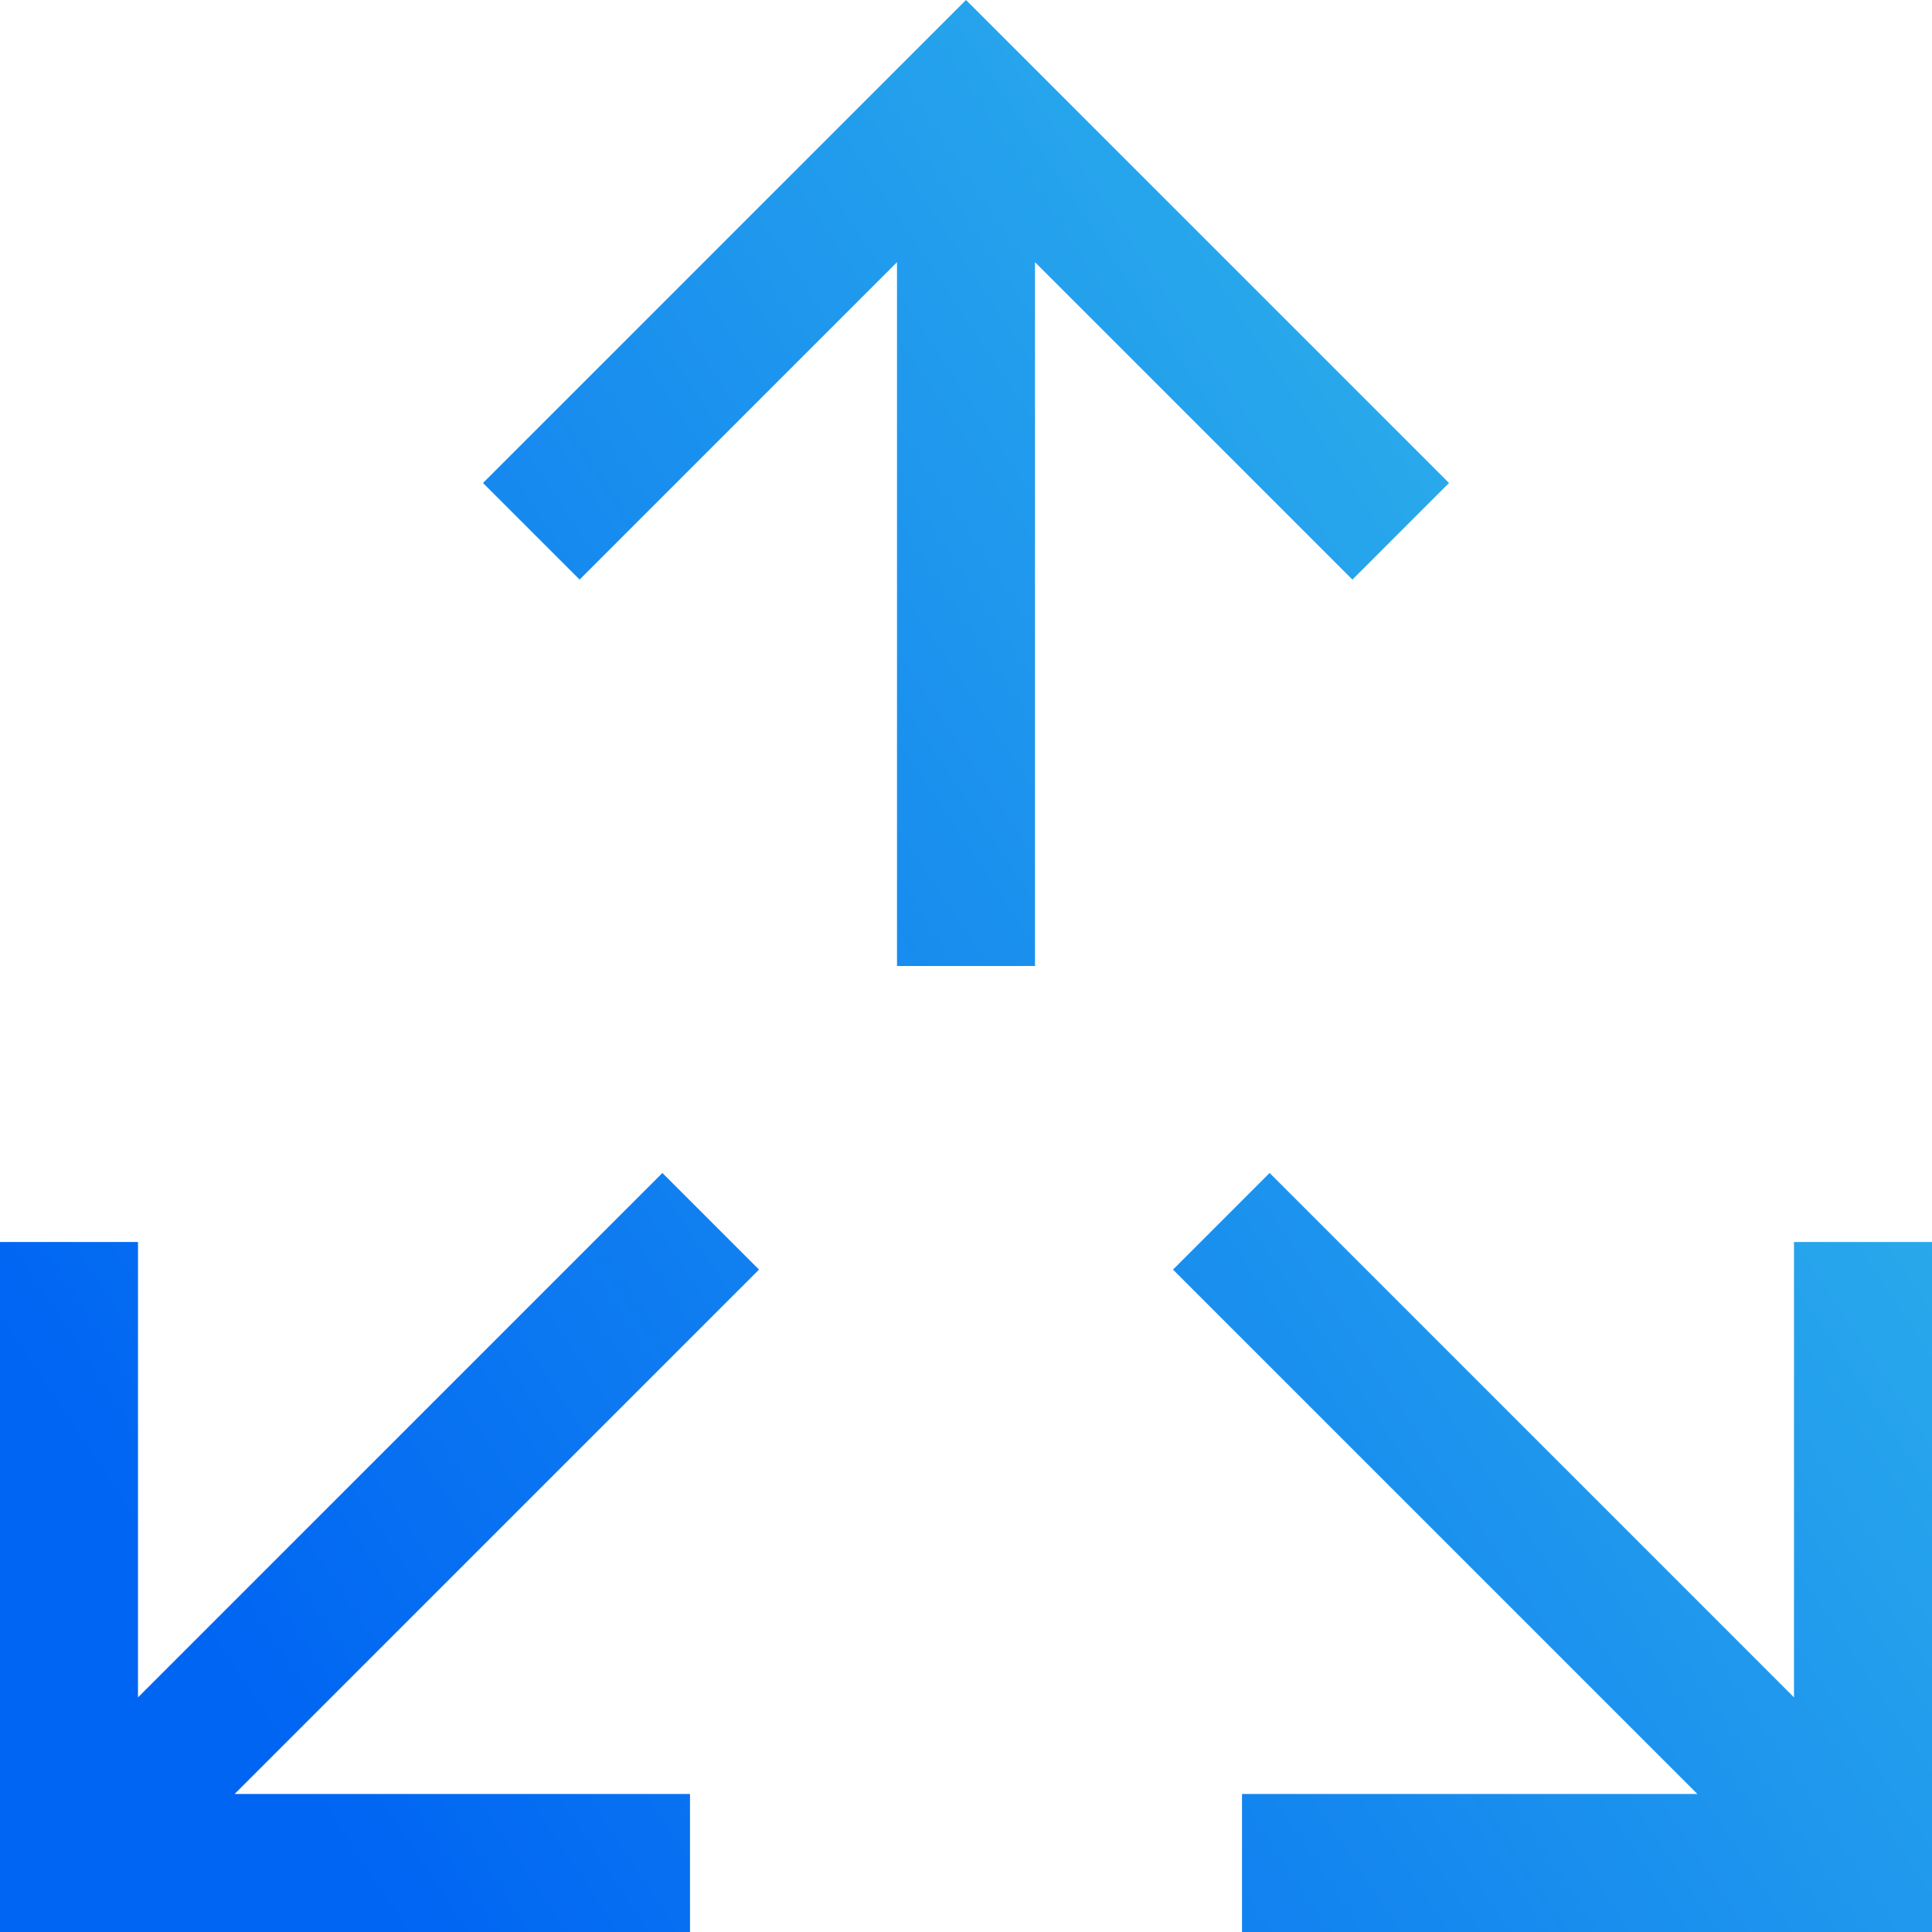
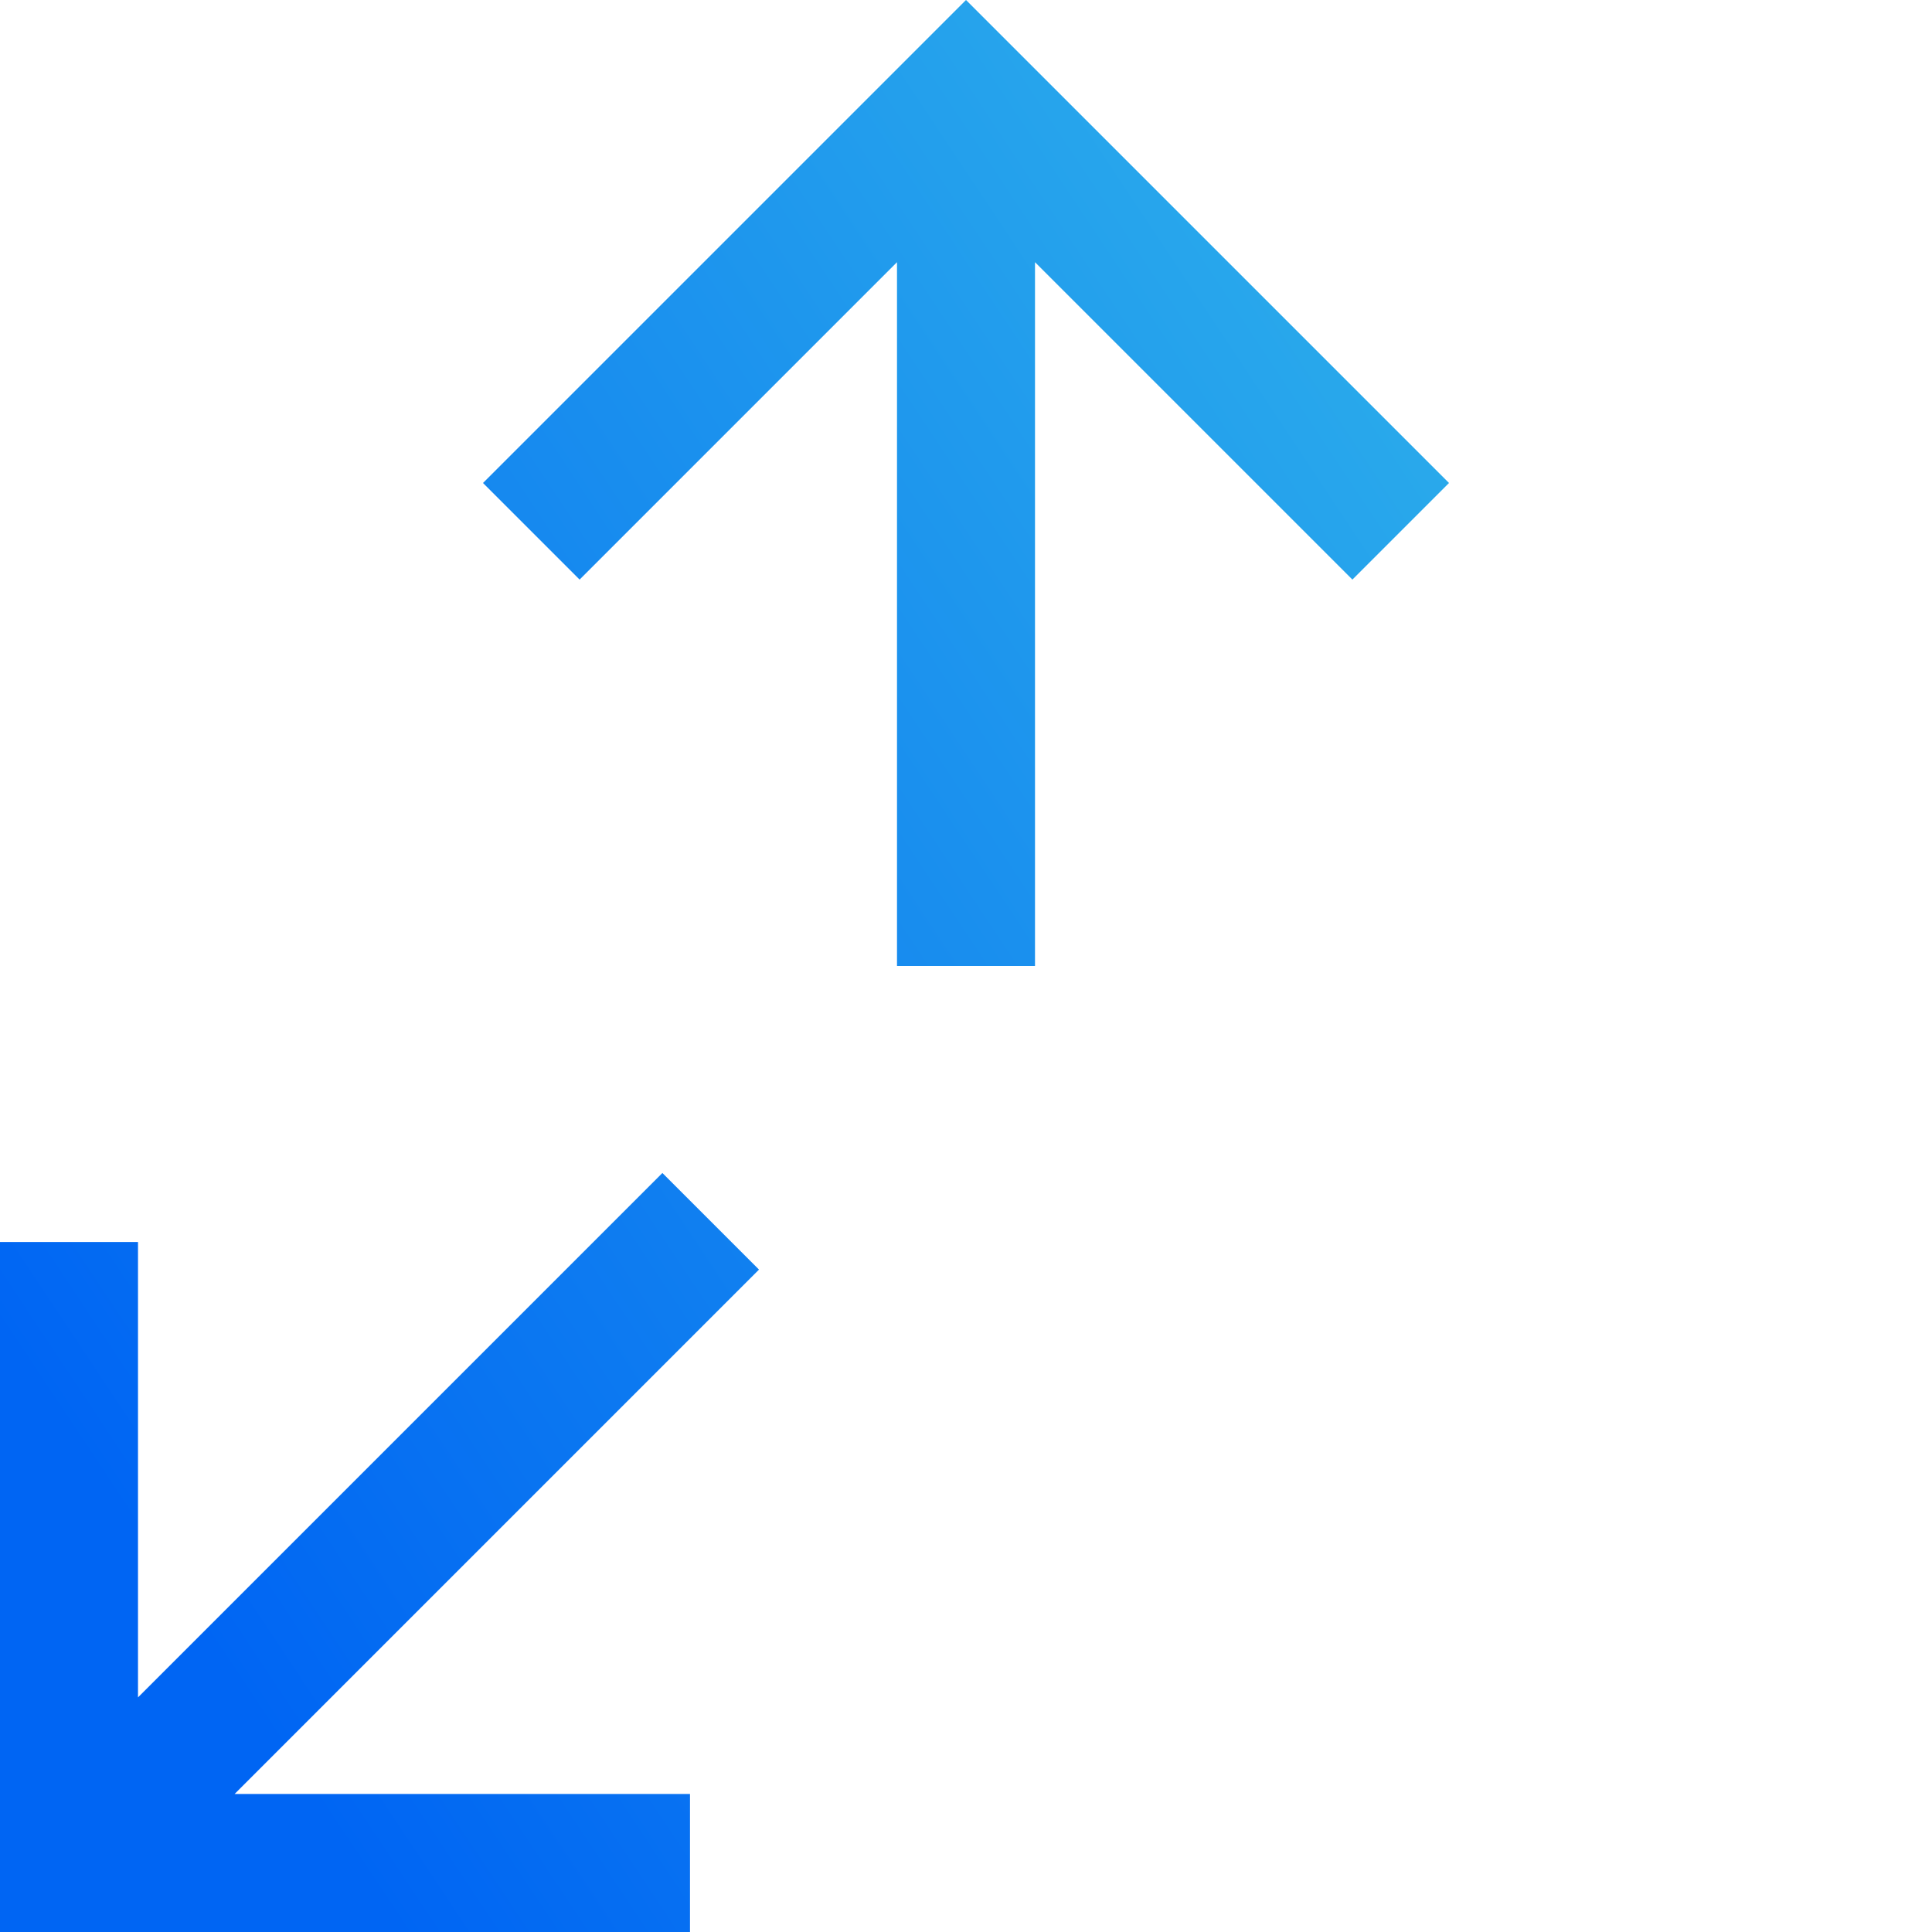
<svg xmlns="http://www.w3.org/2000/svg" width="42" height="42" viewBox="0 0 42 42" fill="none">
-   <path d="M25.5 27.6L27.6 25.5L39 36.9V27H42V42H27V39H36.9L25.5 27.6Z" fill="url(#paint0_linear_463_6732)" />
  <path d="M16.5 27.6L14.4 25.5L3 36.9V27H0V42H15V39H5.1L16.5 27.6Z" fill="url(#paint1_linear_463_6732)" />
  <path d="M22.5 21H19.5V5.7L12.6 12.6L10.5 10.5L21 0L31.5 10.5L29.4 12.6L22.5 5.7V21Z" fill="url(#paint2_linear_463_6732)" />
  <defs>
    <linearGradient id="paint0_linear_463_6732" x1="49.106" y1="-15.75" x2="-7.541" y2="21.882" gradientUnits="userSpaceOnUse">
      <stop stop-color="#4ADFE5" />
      <stop offset="0.966" stop-color="#0065F3" />
    </linearGradient>
    <linearGradient id="paint1_linear_463_6732" x1="49.106" y1="-15.75" x2="-7.541" y2="21.882" gradientUnits="userSpaceOnUse">
      <stop stop-color="#4ADFE5" />
      <stop offset="0.966" stop-color="#0065F3" />
    </linearGradient>
    <linearGradient id="paint2_linear_463_6732" x1="49.106" y1="-15.75" x2="-7.541" y2="21.882" gradientUnits="userSpaceOnUse">
      <stop stop-color="#4ADFE5" />
      <stop offset="0.966" stop-color="#0065F3" />
    </linearGradient>
  </defs>
</svg>